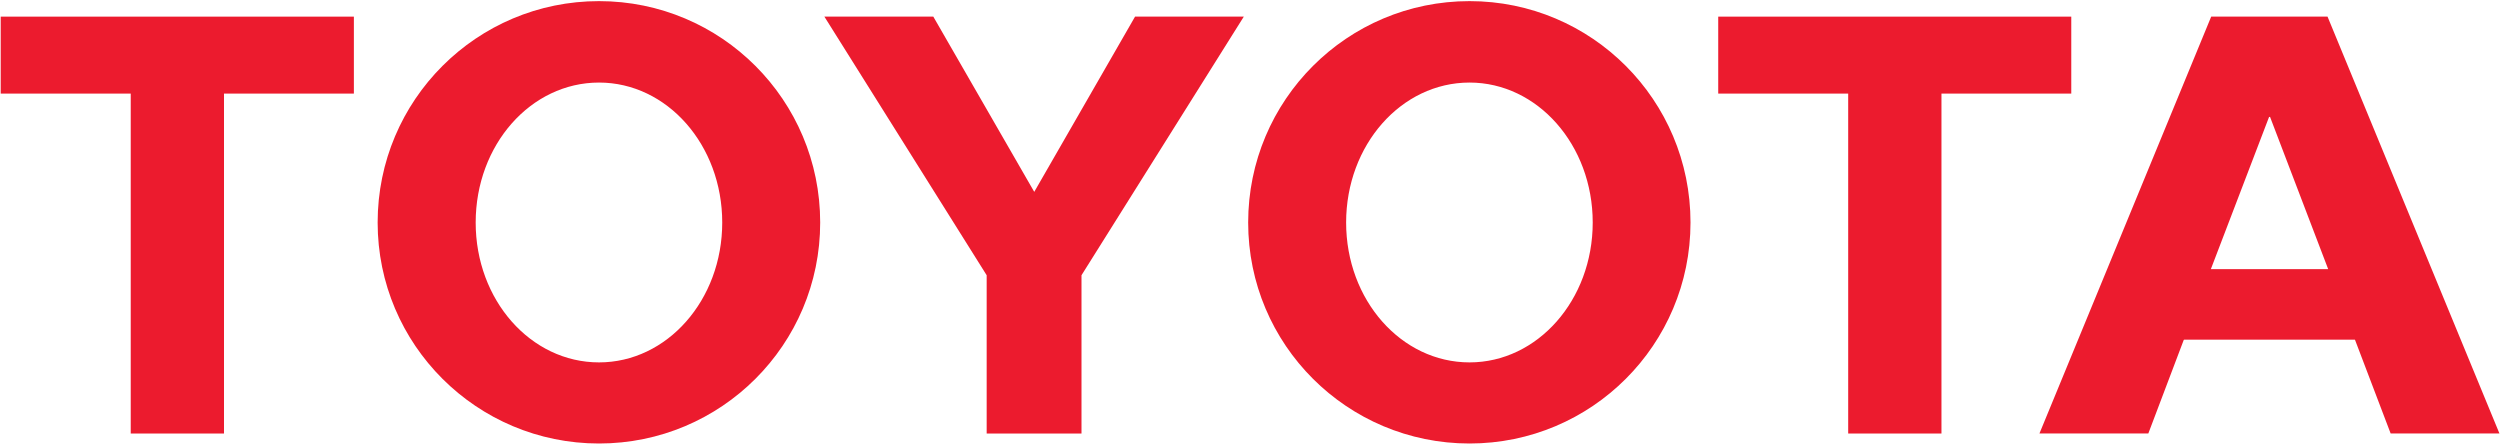
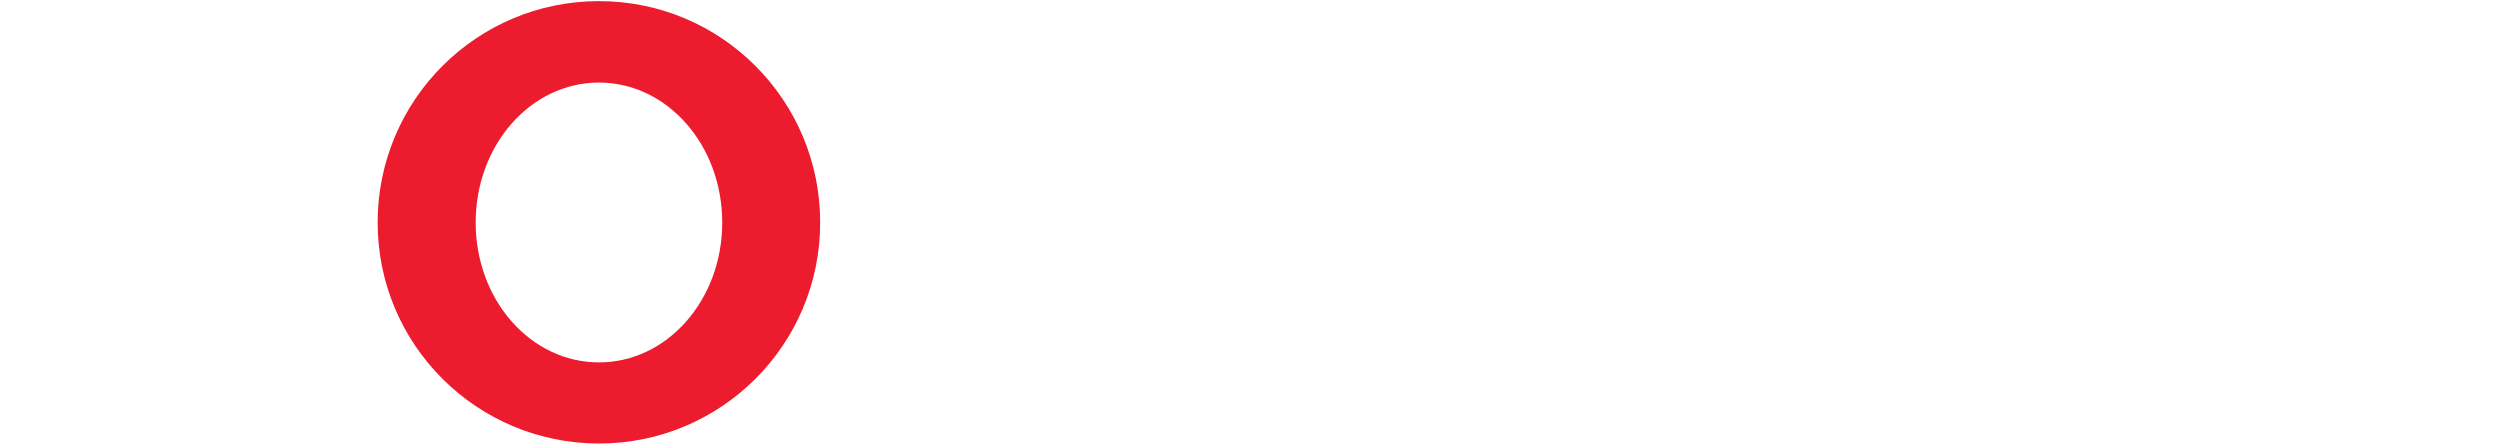
<svg xmlns="http://www.w3.org/2000/svg" width="1174" height="209" viewBox="0 0 1174 209" fill="none">
-   <path d="M690.09 170.18C722.01 170.18 747.94 140.92 747.94 104.5C747.94 68.06 722.01 38.77 690.09 38.77C658.05 38.77 632.14 68.06 632.14 104.5C632.14 140.92 658.05 170.18 690.09 170.18ZM586.14 104.5C586.14 47.01 632.65 0.53 690.09 0.53C747.44 0.53 793.86 47.01 793.86 104.5C793.86 161.84 747.44 208.27 690.09 208.27C632.65 208.27 586.14 161.85 586.14 104.5Z" fill="#EC1B2E" />
-   <path d="M911.71 43.95V203.58H867.91V43.95H868.06H806.88V7.81H972.67V43.95H911.71Z" fill="#EC1B2E" />
-   <path d="M1093.31 126.38L1066.02 54.91H1065.56L1038.22 126.38H1093.31ZM1025.72 159.5L1025.49 159.63L1008.85 203.57H957.72L1038.38 7.81H1093.01L1173.74 203.57H1122.65L1105.93 159.63L1105.81 159.5H1025.72Z" fill="#EC1B2E" />
-   <path d="M105.19 43.95V203.58H61.39V43.95H61.57H0.33V7.81H166.18V43.95H105.19Z" fill="#EC1B2E" />
  <path d="M281.3 170.18C313.26 170.18 339.16 140.92 339.16 104.5C339.16 68.06 313.26 38.77 281.3 38.77C249.23 38.77 223.38 68.06 223.38 104.5C223.37 140.92 249.23 170.18 281.3 170.18ZM177.34 104.5C177.34 47.01 223.89 0.53 281.3 0.53C338.69 0.53 385.16 47.01 385.16 104.5C385.16 161.84 338.69 208.27 281.3 208.27C223.89 208.27 177.34 161.85 177.34 104.5Z" fill="#EC1B2E" />
-   <path d="M507.87 203.58V129.25L584.09 7.81H533.02L485.68 90.1L438.28 7.81H387.13L463.34 129.25V203.58H507.87Z" fill="#EC1B2E" />
</svg>